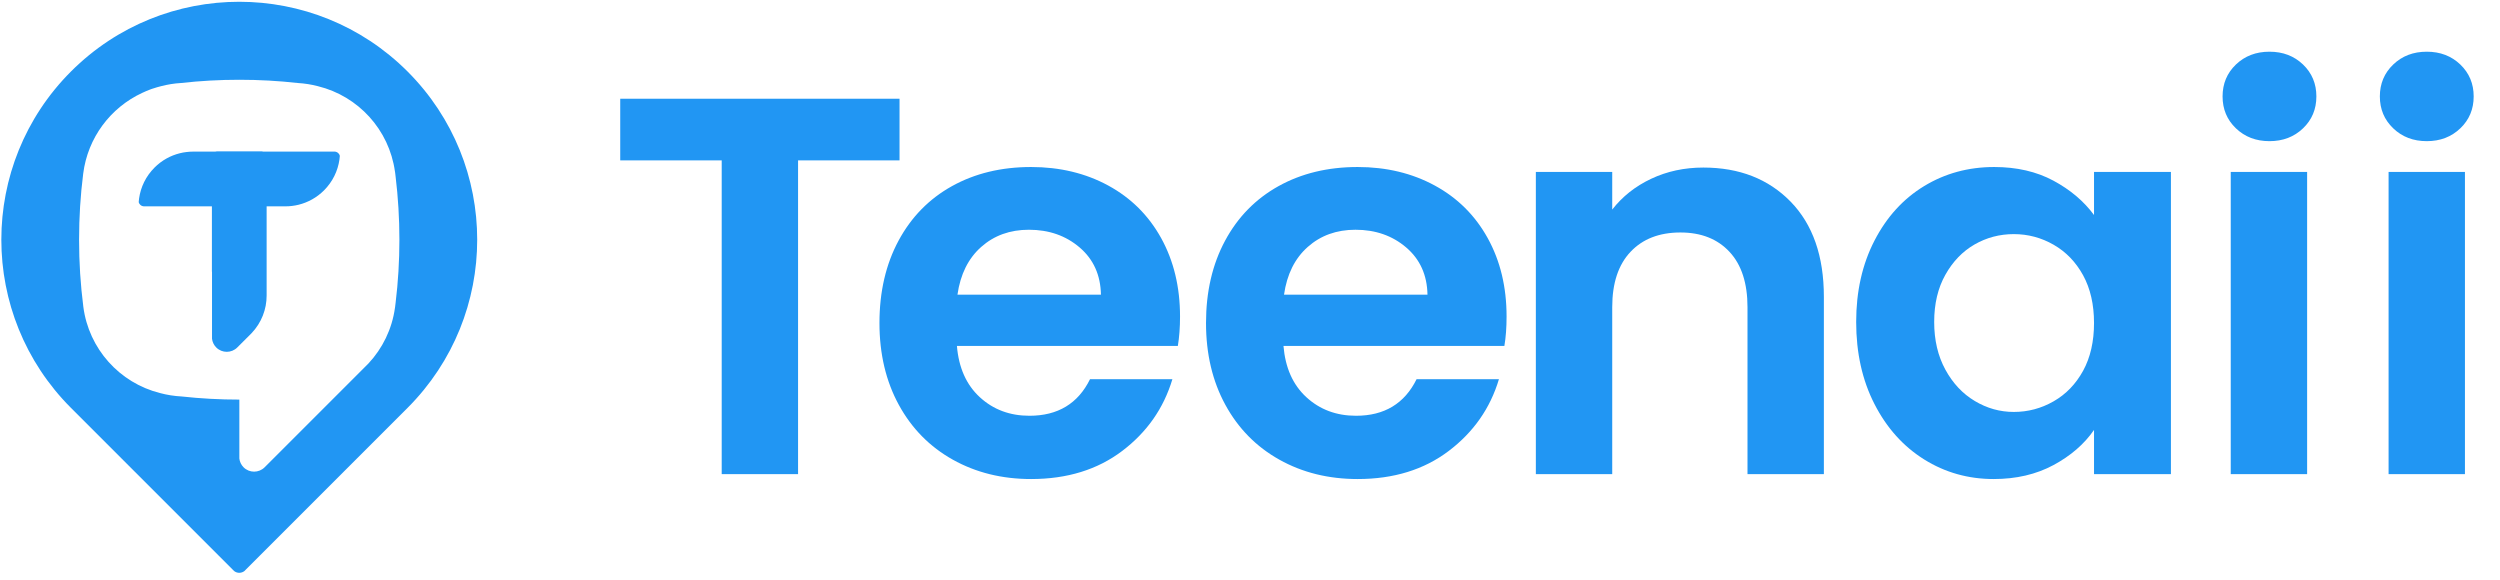
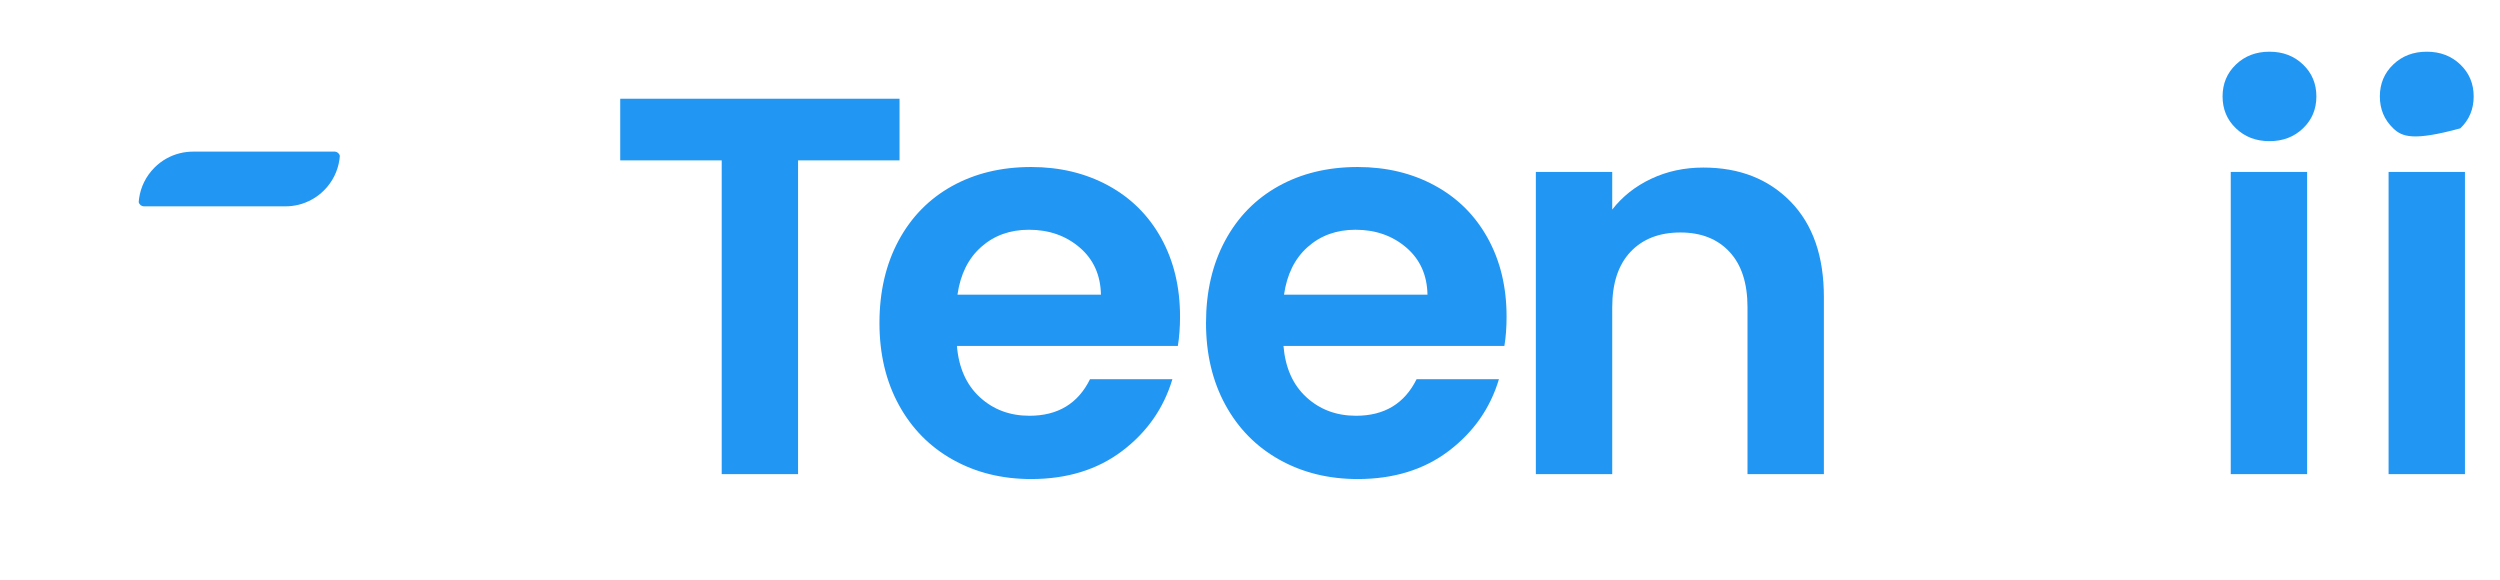
<svg xmlns="http://www.w3.org/2000/svg" width="138" height="32" viewBox="0 0 138 32" fill="none">
-   <path d="M22.494 3.944C17.365 -1.184 9.049 -1.184 3.92 3.944C-1.208 9.073 -1.208 17.389 3.92 22.518L10.886 29.484H10.886L12.046 30.644L12.834 31.432L12.927 31.524C13.009 31.587 13.108 31.619 13.207 31.619C13.307 31.619 13.407 31.586 13.49 31.523L13.578 31.434L22.494 22.518C27.624 17.389 27.624 9.073 22.494 3.944H22.494ZM21.838 16.708C21.832 16.764 21.826 16.822 21.817 16.878C21.816 16.894 21.815 16.912 21.812 16.928C21.809 16.951 21.806 16.975 21.801 16.998C21.637 18.176 21.11 19.238 20.337 20.065L15.944 24.458L14.607 25.795C14.286 26.115 13.766 26.115 13.446 25.795C13.311 25.659 13.233 25.488 13.212 25.312V22.058H13.209C12.134 22.058 11.071 22 10.027 21.885H10.026C9.615 21.863 9.217 21.8 8.834 21.697C6.6 21.137 4.897 19.255 4.599 16.928C4.444 15.717 4.365 14.485 4.365 13.232C4.365 11.998 4.441 10.783 4.592 9.59C4.842 7.599 6.102 5.94 7.848 5.128C7.923 5.093 7.998 5.059 8.075 5.026C8.15 4.994 8.227 4.964 8.303 4.935C8.331 4.924 8.358 4.915 8.387 4.905C8.483 4.873 8.58 4.842 8.678 4.814C8.738 4.796 8.797 4.781 8.857 4.766C8.879 4.76 8.901 4.755 8.923 4.749C8.912 4.752 8.903 4.753 8.892 4.756C9.246 4.666 9.611 4.604 9.987 4.582C9.99 4.581 9.993 4.581 9.997 4.581C11.052 4.463 12.123 4.403 13.209 4.403H13.212C14.303 4.403 15.379 4.463 16.438 4.582C16.816 4.604 17.184 4.663 17.538 4.755C17.544 4.756 17.548 4.758 17.553 4.759C19.778 5.305 21.48 7.16 21.801 9.465C21.806 9.488 21.809 9.51 21.812 9.534C21.815 9.553 21.817 9.573 21.819 9.592C21.826 9.646 21.832 9.701 21.838 9.755C21.976 10.895 22.047 12.055 22.047 13.232C22.047 14.408 21.977 15.57 21.838 16.708H21.838Z" fill="#2196F3" />
  <path d="M18.759 8.602C18.754 8.671 18.747 8.74 18.737 8.808V8.811C18.648 9.433 18.363 10.031 17.886 10.508C17.485 10.909 16.997 11.174 16.482 11.302C16.364 11.331 16.245 11.353 16.125 11.367C16.003 11.383 15.879 11.39 15.757 11.39H7.953C7.874 11.39 7.796 11.36 7.737 11.299C7.696 11.26 7.67 11.211 7.656 11.16C7.661 11.09 7.668 11.02 7.678 10.95C7.766 10.328 8.05 9.73 8.529 9.251C8.93 8.849 9.418 8.584 9.932 8.458C10.05 8.428 10.169 8.406 10.289 8.393C10.411 8.377 10.535 8.369 10.657 8.369H18.491C18.559 8.377 18.625 8.406 18.678 8.459C18.72 8.499 18.747 8.55 18.759 8.602H18.759Z" fill="#2196F3" />
-   <path d="M14.718 8.643C14.712 8.574 14.682 8.508 14.629 8.456C14.581 8.408 14.519 8.378 14.456 8.369H11.973C11.905 8.377 11.838 8.406 11.787 8.459C11.734 8.511 11.704 8.577 11.697 8.645V14.997C11.698 14.997 11.699 14.997 11.7 14.997H11.703V18.698C11.724 18.874 11.802 19.045 11.937 19.18C12.257 19.501 12.777 19.501 13.098 19.18L13.882 18.397C14.439 17.815 14.718 17.067 14.718 16.317V8.643V8.643Z" fill="#2196F3" />
  <path d="M49.654 5.45V8.853H44.053V26.172H39.838V8.853H34.237V5.45H49.654H49.654Z" fill="#2196F3" />
  <path d="M65.017 19.096H52.822C52.922 20.3 53.344 21.244 54.087 21.926C54.829 22.609 55.743 22.95 56.827 22.95C58.393 22.95 59.507 22.278 60.169 20.932H64.716C64.234 22.539 63.311 23.858 61.946 24.892C60.58 25.926 58.905 26.443 56.917 26.443C55.311 26.443 53.871 26.087 52.596 25.374C51.321 24.662 50.328 23.653 49.615 22.348C48.903 21.043 48.546 19.537 48.546 17.831C48.546 16.105 48.898 14.589 49.6 13.284C50.303 11.979 51.286 10.976 52.551 10.273C53.816 9.571 55.271 9.219 56.917 9.219C58.503 9.219 59.923 9.561 61.178 10.243C62.432 10.926 63.406 11.895 64.099 13.149C64.791 14.404 65.138 15.844 65.138 17.47C65.138 18.072 65.097 18.614 65.017 19.096V19.096ZM60.772 16.265C60.751 15.181 60.36 14.313 59.597 13.661C58.834 13.008 57.901 12.682 56.797 12.682C55.753 12.682 54.874 12.998 54.162 13.631C53.449 14.263 53.013 15.141 52.852 16.265H60.772Z" fill="#2196F3" />
  <path d="M83.042 19.096H70.848C70.948 20.3 71.369 21.244 72.112 21.926C72.855 22.609 73.769 22.95 74.853 22.95C76.418 22.95 77.532 22.278 78.195 20.932H82.741C82.26 22.539 81.336 23.858 79.971 24.892C78.606 25.926 76.93 26.443 74.943 26.443C73.336 26.443 71.897 26.087 70.622 25.374C69.347 24.662 68.353 23.653 67.641 22.348C66.928 21.043 66.572 19.537 66.572 17.831C66.572 16.105 66.923 14.589 67.626 13.284C68.328 11.979 69.312 10.976 70.577 10.273C71.841 9.571 73.296 9.219 74.943 9.219C76.528 9.219 77.949 9.561 79.203 10.243C80.458 10.926 81.432 11.895 82.124 13.149C82.817 14.404 83.163 15.844 83.163 17.47C83.163 18.072 83.123 18.614 83.042 19.096L83.042 19.096ZM78.797 16.265C78.777 15.181 78.385 14.313 77.623 13.661C76.859 13.008 75.926 12.682 74.822 12.682C73.778 12.682 72.9 12.998 72.188 13.631C71.475 14.263 71.038 15.141 70.878 16.265H78.797Z" fill="#2196F3" />
  <path d="M98.842 11.131C100.066 12.386 100.678 14.138 100.678 16.386V26.172H96.462V16.958C96.462 15.633 96.132 14.614 95.469 13.902C94.806 13.189 93.903 12.833 92.759 12.833C91.594 12.833 90.676 13.189 90.004 13.902C89.331 14.614 88.995 15.633 88.995 16.958V26.172H84.779V9.49H88.995V11.568C89.557 10.845 90.275 10.278 91.148 9.867C92.021 9.456 92.98 9.249 94.024 9.249C96.011 9.249 97.617 9.877 98.842 11.131V11.131Z" fill="#2196F3" />
-   <path d="M103.47 13.284C104.142 11.979 105.056 10.976 106.21 10.273C107.364 9.571 108.654 9.219 110.079 9.219C111.324 9.219 112.413 9.471 113.347 9.972C114.28 10.474 115.028 11.106 115.59 11.869V9.49H119.835V26.172H115.59V23.733C115.048 24.516 114.3 25.163 113.347 25.675C112.393 26.187 111.294 26.443 110.05 26.443C108.644 26.443 107.364 26.081 106.21 25.359C105.056 24.636 104.142 23.617 103.47 22.302C102.797 20.988 102.461 19.477 102.461 17.771C102.461 16.085 102.797 14.589 103.47 13.284ZM114.988 15.196C114.586 14.464 114.044 13.902 113.361 13.51C112.679 13.119 111.947 12.923 111.163 12.923C110.381 12.923 109.658 13.114 108.995 13.495C108.333 13.877 107.796 14.434 107.385 15.166C106.973 15.899 106.767 16.767 106.767 17.771C106.767 18.774 106.973 19.653 107.385 20.405C107.796 21.158 108.338 21.736 109.011 22.137C109.683 22.539 110.4 22.739 111.163 22.739C111.947 22.739 112.679 22.543 113.361 22.152C114.044 21.761 114.586 21.199 114.988 20.466C115.389 19.733 115.59 18.855 115.59 17.831C115.59 16.807 115.389 15.93 114.988 15.196V15.196Z" fill="#2196F3" />
  <path d="M123.423 7.084C122.931 6.613 122.686 6.026 122.686 5.323C122.686 4.62 122.931 4.033 123.423 3.561C123.915 3.09 124.532 2.854 125.275 2.854C126.017 2.854 126.635 3.09 127.127 3.561C127.619 4.033 127.864 4.62 127.864 5.323C127.864 6.026 127.619 6.613 127.127 7.084C126.635 7.556 126.017 7.792 125.275 7.792C124.532 7.792 123.915 7.556 123.423 7.084ZM127.353 9.49V26.172H123.137V9.49H127.353Z" fill="#2196F3" />
-   <path d="M132.106 7.084C131.614 6.613 131.368 6.026 131.368 5.323C131.368 4.62 131.614 4.033 132.106 3.561C132.597 3.09 133.215 2.854 133.958 2.854C134.7 2.854 135.317 3.09 135.809 3.561C136.301 4.033 136.547 4.62 136.547 5.323C136.547 6.026 136.301 6.613 135.809 7.084C135.317 7.556 134.7 7.792 133.958 7.792C133.215 7.792 132.597 7.556 132.106 7.084ZM136.065 9.49V26.172H131.85V9.49H136.065Z" fill="#2196F3" />
+   <path d="M132.106 7.084C131.614 6.613 131.368 6.026 131.368 5.323C131.368 4.62 131.614 4.033 132.106 3.561C132.597 3.09 133.215 2.854 133.958 2.854C134.7 2.854 135.317 3.09 135.809 3.561C136.301 4.033 136.547 4.62 136.547 5.323C136.547 6.026 136.301 6.613 135.809 7.084C133.215 7.792 132.597 7.556 132.106 7.084ZM136.065 9.49V26.172H131.85V9.49H136.065Z" fill="#2196F3" />
</svg>